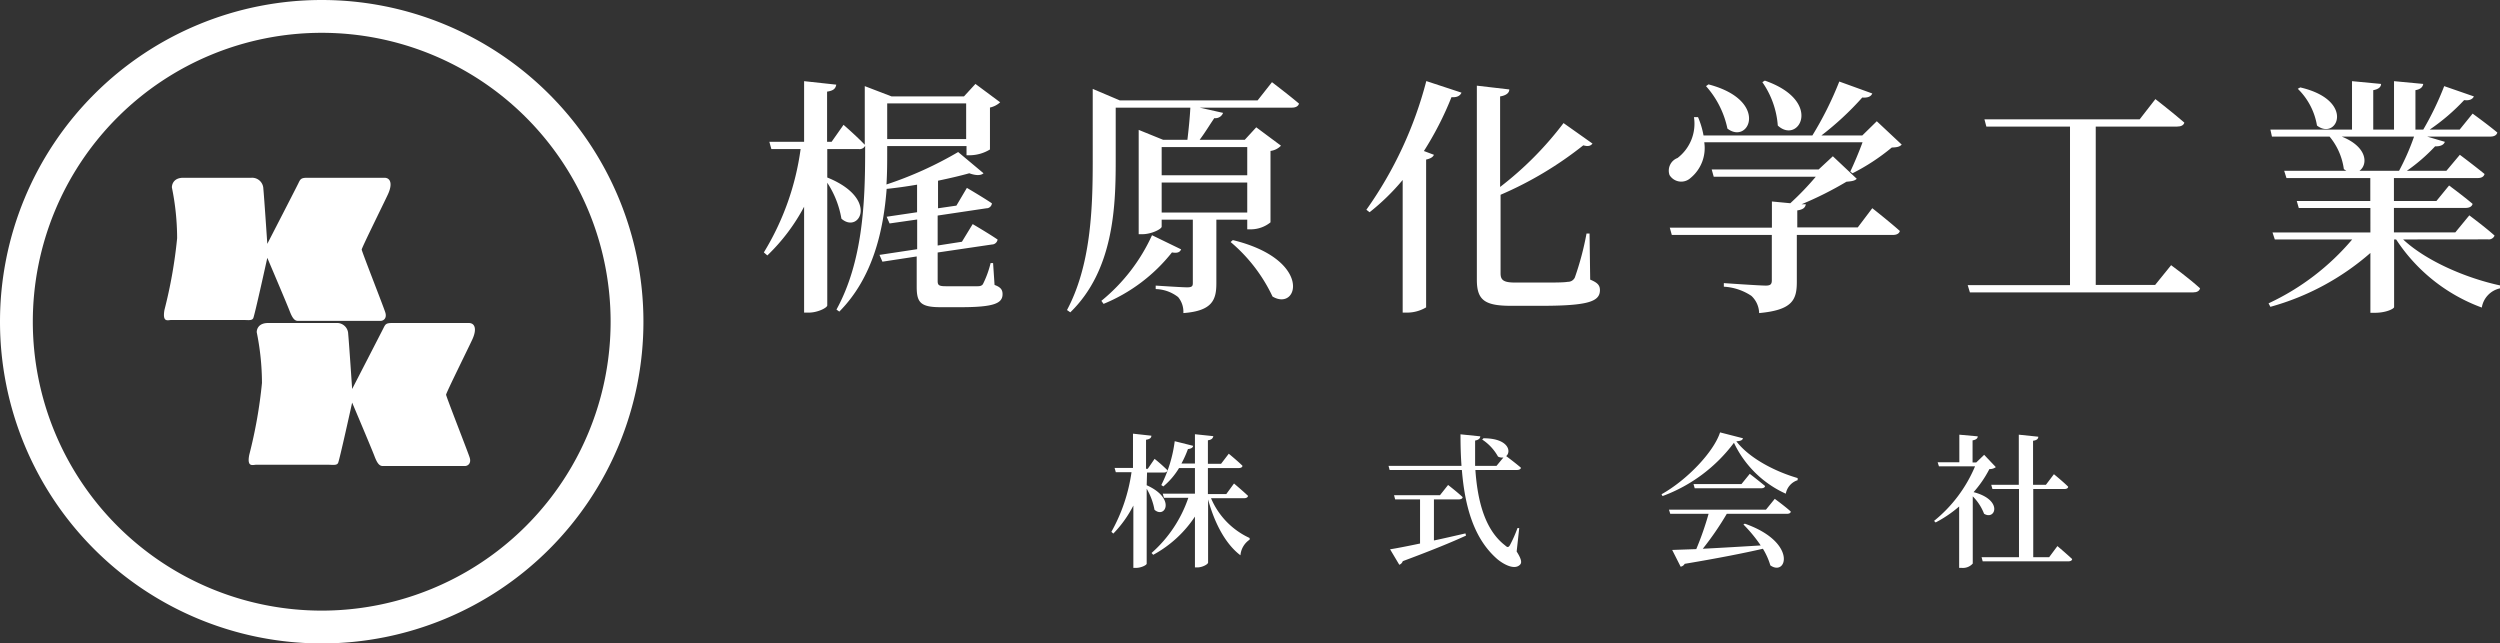
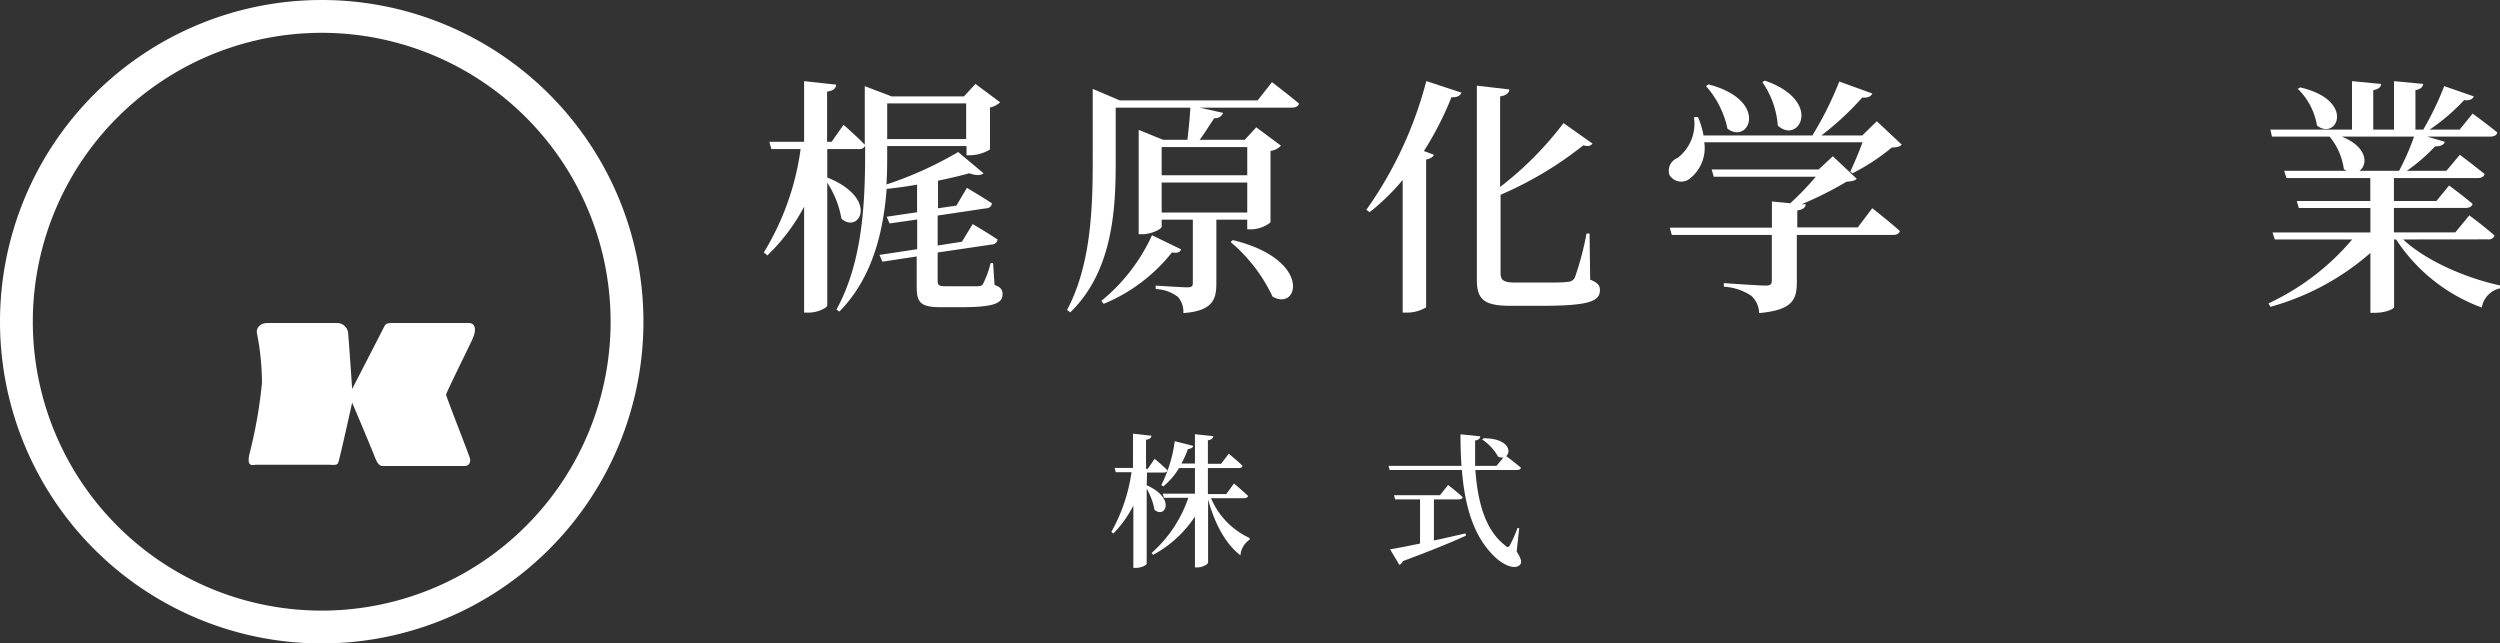
<svg xmlns="http://www.w3.org/2000/svg" viewBox="0 0 271.98 70">
  <rect x="0" y="0" width="271.98" height="70" fill="#333333" stroke="none" />
  <defs>
    <style>.cls-1{fill:#fff;}</style>
  </defs>
  <title>アセット 2</title>
  <g id="レイヤー_2" data-name="レイヤー 2">
    <g id="レイヤー_5" data-name="レイヤー 5">
      <path class="cls-1" d="M108.2,31c.68.24.87.54.87,1,0,1-.92,1.42-4.56,1.42h-2.2c-2.2,0-2.58-.55-2.58-2.23V27.9L96,28.47l-.32-.74,4.1-.62V23.88l-3,.43-.32-.73,3.31-.49v-3c-1.11.19-2.23.35-3.31.46C96.12,25,95,30.18,91.31,33.9L91,33.68c2.85-5.19,3.12-11.6,3.12-17.14v-.68a.67.67,0,0,1-.68.36H90v3.09l0,0c5.7,2.3,3.47,6.19,1.54,4.48A10.27,10.27,0,0,0,90,19.88V33.22c0,.27-1.06.79-2,.79h-.52V22.49a20.86,20.86,0,0,1-4,5.3l-.38-.33a29,29,0,0,0,4-11.24H83.92l-.22-.79h3.78V8.83l3.5.38c-.08.41-.27.65-1,.76v5.46h.49l1.3-1.85s1.44,1.25,2.31,2.17V9.37L97,10.49h7.87l1.25-1.36,2.69,2a2.42,2.42,0,0,1-1.11.57v4.56a4.28,4.28,0,0,1-2.15.63h-.4v-1H96.52v.62c0,1.12,0,2.31-.08,3.56a40.47,40.47,0,0,0,7.8-3.53L107,18.85c-.27.25-.82.27-1.55,0-.95.27-2.12.54-3.4.81v3l2-.29,1.14-1.93s1.71,1,2.72,1.68a.59.59,0,0,1-.6.54l-5.3.79v3.26l2.64-.41,1.17-1.92s1.71,1,2.71,1.68a.63.63,0,0,1-.62.54l-5.9.87v3.1c0,.43.11.57.87.57h1.8c.76,0,1.41,0,1.68,0s.44-.05.57-.22a10.67,10.67,0,0,0,.84-2.3h.27ZM96.52,11.25v3.88h8.59V11.25Z" />
      <path class="cls-1" d="M138.38,8.94s1.82,1.38,2.94,2.33c-.08.3-.38.44-.76.44H130.51l2.55.57a.88.88,0,0,1-.95.57c-.49.7-1,1.57-1.6,2.36h4.91l1.25-1.36,2.69,2a1.91,1.91,0,0,1-1.14.57v7.77a3.43,3.43,0,0,1-2.12.76h-.41V23.9h-3.36v6.93c0,1.79-.44,3-3.59,3.23a2.5,2.5,0,0,0-.57-1.74,4.13,4.13,0,0,0-2.44-.87v-.38s2.85.19,3.42.19.62-.16.62-.49V23.9h-3.39v.76c0,.25-1.09.82-2.12.82h-.38V14.13l2.66,1.08h2.64c.13-1.08.27-2.44.32-3.5h-8.12V17.6c0,4.92-.24,11.82-4.94,16.38l-.36-.25c2.56-4.8,2.8-10.83,2.8-16.13V9.67l2.94,1.25h15ZM128.5,27.13c-.14.3-.38.44-1,.33a18.39,18.39,0,0,1-7.44,5.6l-.24-.33a19.75,19.75,0,0,0,5.51-7.14ZM126.38,16v3.07h9.31V16Zm9.31,7.12V19.86h-9.31v3.26Zm-1.57,3c8.72,2.12,7.14,7.82,4.32,6.14a17.47,17.47,0,0,0-4.56-5.93Z" />
      <path class="cls-1" d="M148.65,22.82a42.75,42.75,0,0,0,6.52-14L159,10.08c-.14.32-.46.54-1.09.49a35,35,0,0,1-3,5.86l1.09.41c-.11.25-.36.41-.85.52V33.44a4.08,4.08,0,0,1-2.06.57h-.49V19.58A24.28,24.28,0,0,1,149,23.09ZM173,30.42c.81.33,1.06.63,1.06,1.14,0,1.25-1.28,1.71-6.44,1.71h-3.2c-2.83,0-3.75-.57-3.75-2.82V9.32l3.53.41c0,.35-.3.65-1,.76v9.85a36.58,36.58,0,0,0,6.9-6.95l3.15,2.23c-.19.24-.44.35-1,.19a39.48,39.48,0,0,1-9,5.38v8.55c0,.74.33,1,1.6,1h3c1.3,0,2.23,0,2.72-.08a.82.82,0,0,0,.76-.47,31.55,31.55,0,0,0,1.27-4.78h.33Z" />
      <path class="cls-1" d="M206.89,15.73c-.22.24-.51.3-1.08.32a22.67,22.67,0,0,1-4.27,2.8l-.24-.19c.4-.84.95-2.14,1.33-3.18H185.41a4.21,4.21,0,0,1-1.5,3.89,1.49,1.49,0,0,1-2.28-.33,1.47,1.47,0,0,1,.87-1.85,4.7,4.7,0,0,0,1.79-4.45l.44,0a9.08,9.08,0,0,1,.6,2h11.84a37.35,37.35,0,0,0,2.93-5.87l3.59,1.3c-.14.33-.49.49-1.09.44a32.24,32.24,0,0,1-4.45,4.13h4.45l1.58-1.55Zm-3.2,6.92s1.87,1.47,3,2.48c-.08.29-.36.43-.76.43H195.48v5.11c0,1.95-.48,3.06-4.1,3.39a2.65,2.65,0,0,0-.84-1.87,6,6,0,0,0-3-1V30.8s3.86.27,4.57.27c.51,0,.65-.16.65-.57V25.56H181.88l-.22-.79h11.11V21.92l2,.19a31.2,31.2,0,0,0,2.77-2.88H186.44l-.22-.79h11.63L199.4,17,202,19.45c-.22.22-.52.27-1.12.32A38,38,0,0,1,196,22.22l.46,0c-.06.38-.33.59-.93.67v1.85h6.58ZM185.87,9.18c6.65,1.74,4.43,6.63,2.06,4.81a10,10,0,0,0-2.33-4.62ZM192,8.77c6.41,2.23,3.69,7,1.41,4.89a9.46,9.46,0,0,0-1.68-4.72Z" />
-       <path class="cls-1" d="M236.2,28.85s2,1.46,3.15,2.52c-.08.3-.35.44-.76.44H214.31l-.24-.79H225.2V13.77h-9.1l-.21-.79h16.89l1.71-2.2s1.93,1.5,3.15,2.56c-.08.3-.38.43-.79.43H228V31h6.46Z" />
      <path class="cls-1" d="M261.44,26.05c2.53,2.36,6.87,4.21,10.54,5l0,.32A2.56,2.56,0,0,0,270,33.46a18.92,18.92,0,0,1-9.32-7.41h-.22v7.36c0,.16-.81.62-2.12.62h-.46V27.52A27.72,27.72,0,0,1,247,33.38L246.8,33a26.65,26.65,0,0,0,9.1-6.95h-8.42l-.25-.76h10.65V22.63h-7.79l-.22-.76h8v-2.5h-9.12l-.25-.79h6.76a2.22,2.22,0,0,1-.27-.19,7,7,0,0,0-1.55-3.53h-6.27L247,14.1h8.88V8.83l3.16.3c0,.32-.25.57-.85.68V14.1h2.26V8.83l3.18.3c-.06.32-.25.57-.85.68V14.1h.85a32.65,32.65,0,0,0,2.28-4.73l3.23,1.12c-.14.29-.46.48-1.06.4a22.19,22.19,0,0,1-3.75,3.21h3.26L269,12.36s1.65,1.19,2.69,2.06c-.08.3-.36.44-.76.44h-6.88l1.93.57c-.11.32-.46.51-1.06.49a19.39,19.39,0,0,1-3.07,2.66h4.3l1.46-1.74s1.63,1.22,2.69,2.09c-.08.3-.35.44-.73.44h-9.13v2.5h4.62l1.38-1.69s1.55,1.14,2.56,2c-.08.3-.36.44-.76.44h-7.8v2.66h6.68l1.52-1.85s1.69,1.25,2.75,2.2a.67.67,0,0,1-.71.41ZM250.25,9.51c6.06,1.41,4,5.84,1.82,4.15a7.26,7.26,0,0,0-2.09-4Zm4.51,5.35c2.85,1.14,2.85,3.07,1.93,3.72H261a25.71,25.71,0,0,0,1.63-3.72Z" />
      <path class="cls-1" d="M124.75,52.79c3.22,1.44,2,3.68.85,2.67a7,7,0,0,0-.85-2.29v8.15c0,.16-.61.46-1.15.46h-.3V55a12.47,12.47,0,0,1-2.18,3.05l-.21-.19a18.65,18.65,0,0,0,2.19-6.49h-1.71l-.13-.46h2V47.18l2,.22c0,.23-.16.38-.58.44V51h.19l.74-1.08A17.73,17.73,0,0,1,127,51.15c0,.18-.18.26-.39.26h-1.82Zm7,1.41a8.31,8.31,0,0,0,4.2,4.33l0,.18a2.28,2.28,0,0,0-1,1.7c-1.68-1.26-2.86-3.63-3.52-6.08V61.2c0,.19-.63.53-1.16.53H130V56.2a12.68,12.68,0,0,1-4.54,4.16l-.18-.2a14,14,0,0,0,4-6h-2.65l-.13-.45H130V50.92h-1.73a7.86,7.86,0,0,1-1.71,2l-.22-.15A14.65,14.65,0,0,0,127.8,48l2,.5c0,.19-.23.33-.56.35a11.44,11.44,0,0,1-.71,1.58H130V47.24l2,.21c-.05.22-.16.39-.59.45v2.56h1.43l.84-1.1s.94.77,1.49,1.31c0,.17-.19.25-.41.25h-3.35v2.83h2l.84-1.15s.95.8,1.53,1.35c-.05.18-.21.25-.43.25Z" />
      <path class="cls-1" d="M165,60c.51.8.59,1.21.37,1.43-.58.61-1.74,0-2.45-.58-2.54-2.19-3.55-5.65-3.88-9.72h-7.86l-.12-.45H159c-.08-1.1-.11-2.25-.11-3.43l2.15.22c0,.21-.17.39-.56.46,0,.92,0,1.84,0,2.75h2.33l.75-.91a.94.94,0,0,1-.59-.1,5.24,5.24,0,0,0-1.72-1.85l.14-.14c2.74,0,3.05,1.46,2.47,1.94.3.22,1.09.82,1.6,1.26,0,.17-.2.25-.44.25h-4.51c.24,3.44,1.06,6.54,3.24,8.21.24.23.35.22.5,0a14,14,0,0,0,.84-1.89l.19,0Zm-9-1.2c1.09-.23,2.25-.5,3.43-.77l.06.24c-1.54.71-3.71,1.6-6.88,2.78a.61.61,0,0,1-.38.39l-1-1.68c.69-.11,1.84-.33,3.26-.63V54.33h-2.71l-.12-.46h5l.88-1.11s1,.77,1.58,1.32c0,.17-.2.25-.42.25H156Z" />
-       <path class="cls-1" d="M189.62,47.68c-.05.21-.25.3-.72.33,1.41,1.84,4.21,3.29,6.67,4v.23a1.91,1.91,0,0,0-1.29,1.47,11.44,11.44,0,0,1-5.64-5.54,17.07,17.07,0,0,1-7.77,5.8l-.11-.2c2.72-1.51,5.66-4.56,6.37-6.73Zm3.46,6.59s1.1.8,1.74,1.38c0,.17-.19.25-.42.25h-6.54a32.64,32.64,0,0,1-2.61,3.8c1.77-.09,4-.22,6.3-.36a15.65,15.65,0,0,0-1.88-2.28l.15-.09c5.72,2,4.59,5.8,2.78,4.54a7.45,7.45,0,0,0-.81-1.81c-2,.46-4.7,1-8.51,1.64a.61.61,0,0,1-.44.31l-.92-1.82,2.62-.09a33,33,0,0,0,1.34-3.84h-4.17l-.14-.45h10.55Zm-2.72-2.72s1,.77,1.66,1.32c0,.17-.2.25-.42.25h-7.23l-.13-.46h5.22Z" />
-       <path class="cls-1" d="M217.13,50.82a1.09,1.09,0,0,1-.7.21,12,12,0,0,1-1.72,2.51c3.26.85,2.36,3.12,1.14,2.35A5.42,5.42,0,0,0,214.62,54v7.31a1.42,1.42,0,0,1-1.2.47h-.28V55.1a13.29,13.29,0,0,1-2.56,1.74l-.17-.17a15.15,15.15,0,0,0,4.46-5.94h-3.93l-.14-.44h2.36v-3l2,.18c0,.22-.17.37-.56.44v2.4H215l.86-.83Zm6.7,8.59s1,.84,1.6,1.41c0,.17-.2.25-.42.25H215.7l-.12-.45h4.07V53.2h-2.89l-.13-.46h3V47.29l2.12.22c0,.23-.16.39-.57.44v4.79h1.4l.87-1.15s1,.81,1.55,1.36c0,.17-.19.25-.4.25H221.2v7.42h1.73Z" />
      <path class="cls-1" d="M35,0A35,35,0,1,0,70,35,35,35,0,0,0,35,0Zm0,66.43A31.43,31.43,0,1,1,66.43,35,31.43,31.43,0,0,1,35,66.43Z" />
-       <path class="cls-1" d="M29.08,28.05s-1.38,6.28-1.53,6.57-.57.19-1.14.19H18.65c-.38,0-1,.33-.76-1.09a51.37,51.37,0,0,0,1.38-7.81,27.87,27.87,0,0,0-.57-5.52c0-.33.19-1.05,1.24-1.05h7.42a1.22,1.22,0,0,1,1.29,1.19c.09.91.43,6,.43,6s3.14-6.09,3.37-6.57.29-.62,1-.62h8.37c.67,0,.91.67.38,1.81s-2.85,5.81-2.85,6,2.38,6.23,2.57,6.85-.19.91-.53.91H32.41c-.38,0-.62-.34-.91-1.1S29.08,28.05,29.08,28.05Z" />
      <path class="cls-1" d="M38.31,43.8s-1.38,6.28-1.53,6.57-.57.19-1.14.19H27.89c-.38,0-1.05.33-.77-1.09a51.37,51.37,0,0,0,1.38-7.81,28,28,0,0,0-.57-5.52c0-.33.19-1,1.24-1h7.42a1.21,1.21,0,0,1,1.29,1.18c.09.91.43,6,.43,6s3.14-6.09,3.38-6.57.28-.61,1-.61H51c.67,0,.91.66.38,1.8s-2.85,5.81-2.85,6,2.38,6.24,2.57,6.85-.19.91-.53.91H41.64c-.38,0-.62-.33-.91-1.1S38.31,43.8,38.31,43.8Z" />
    </g>
  </g>
</svg>